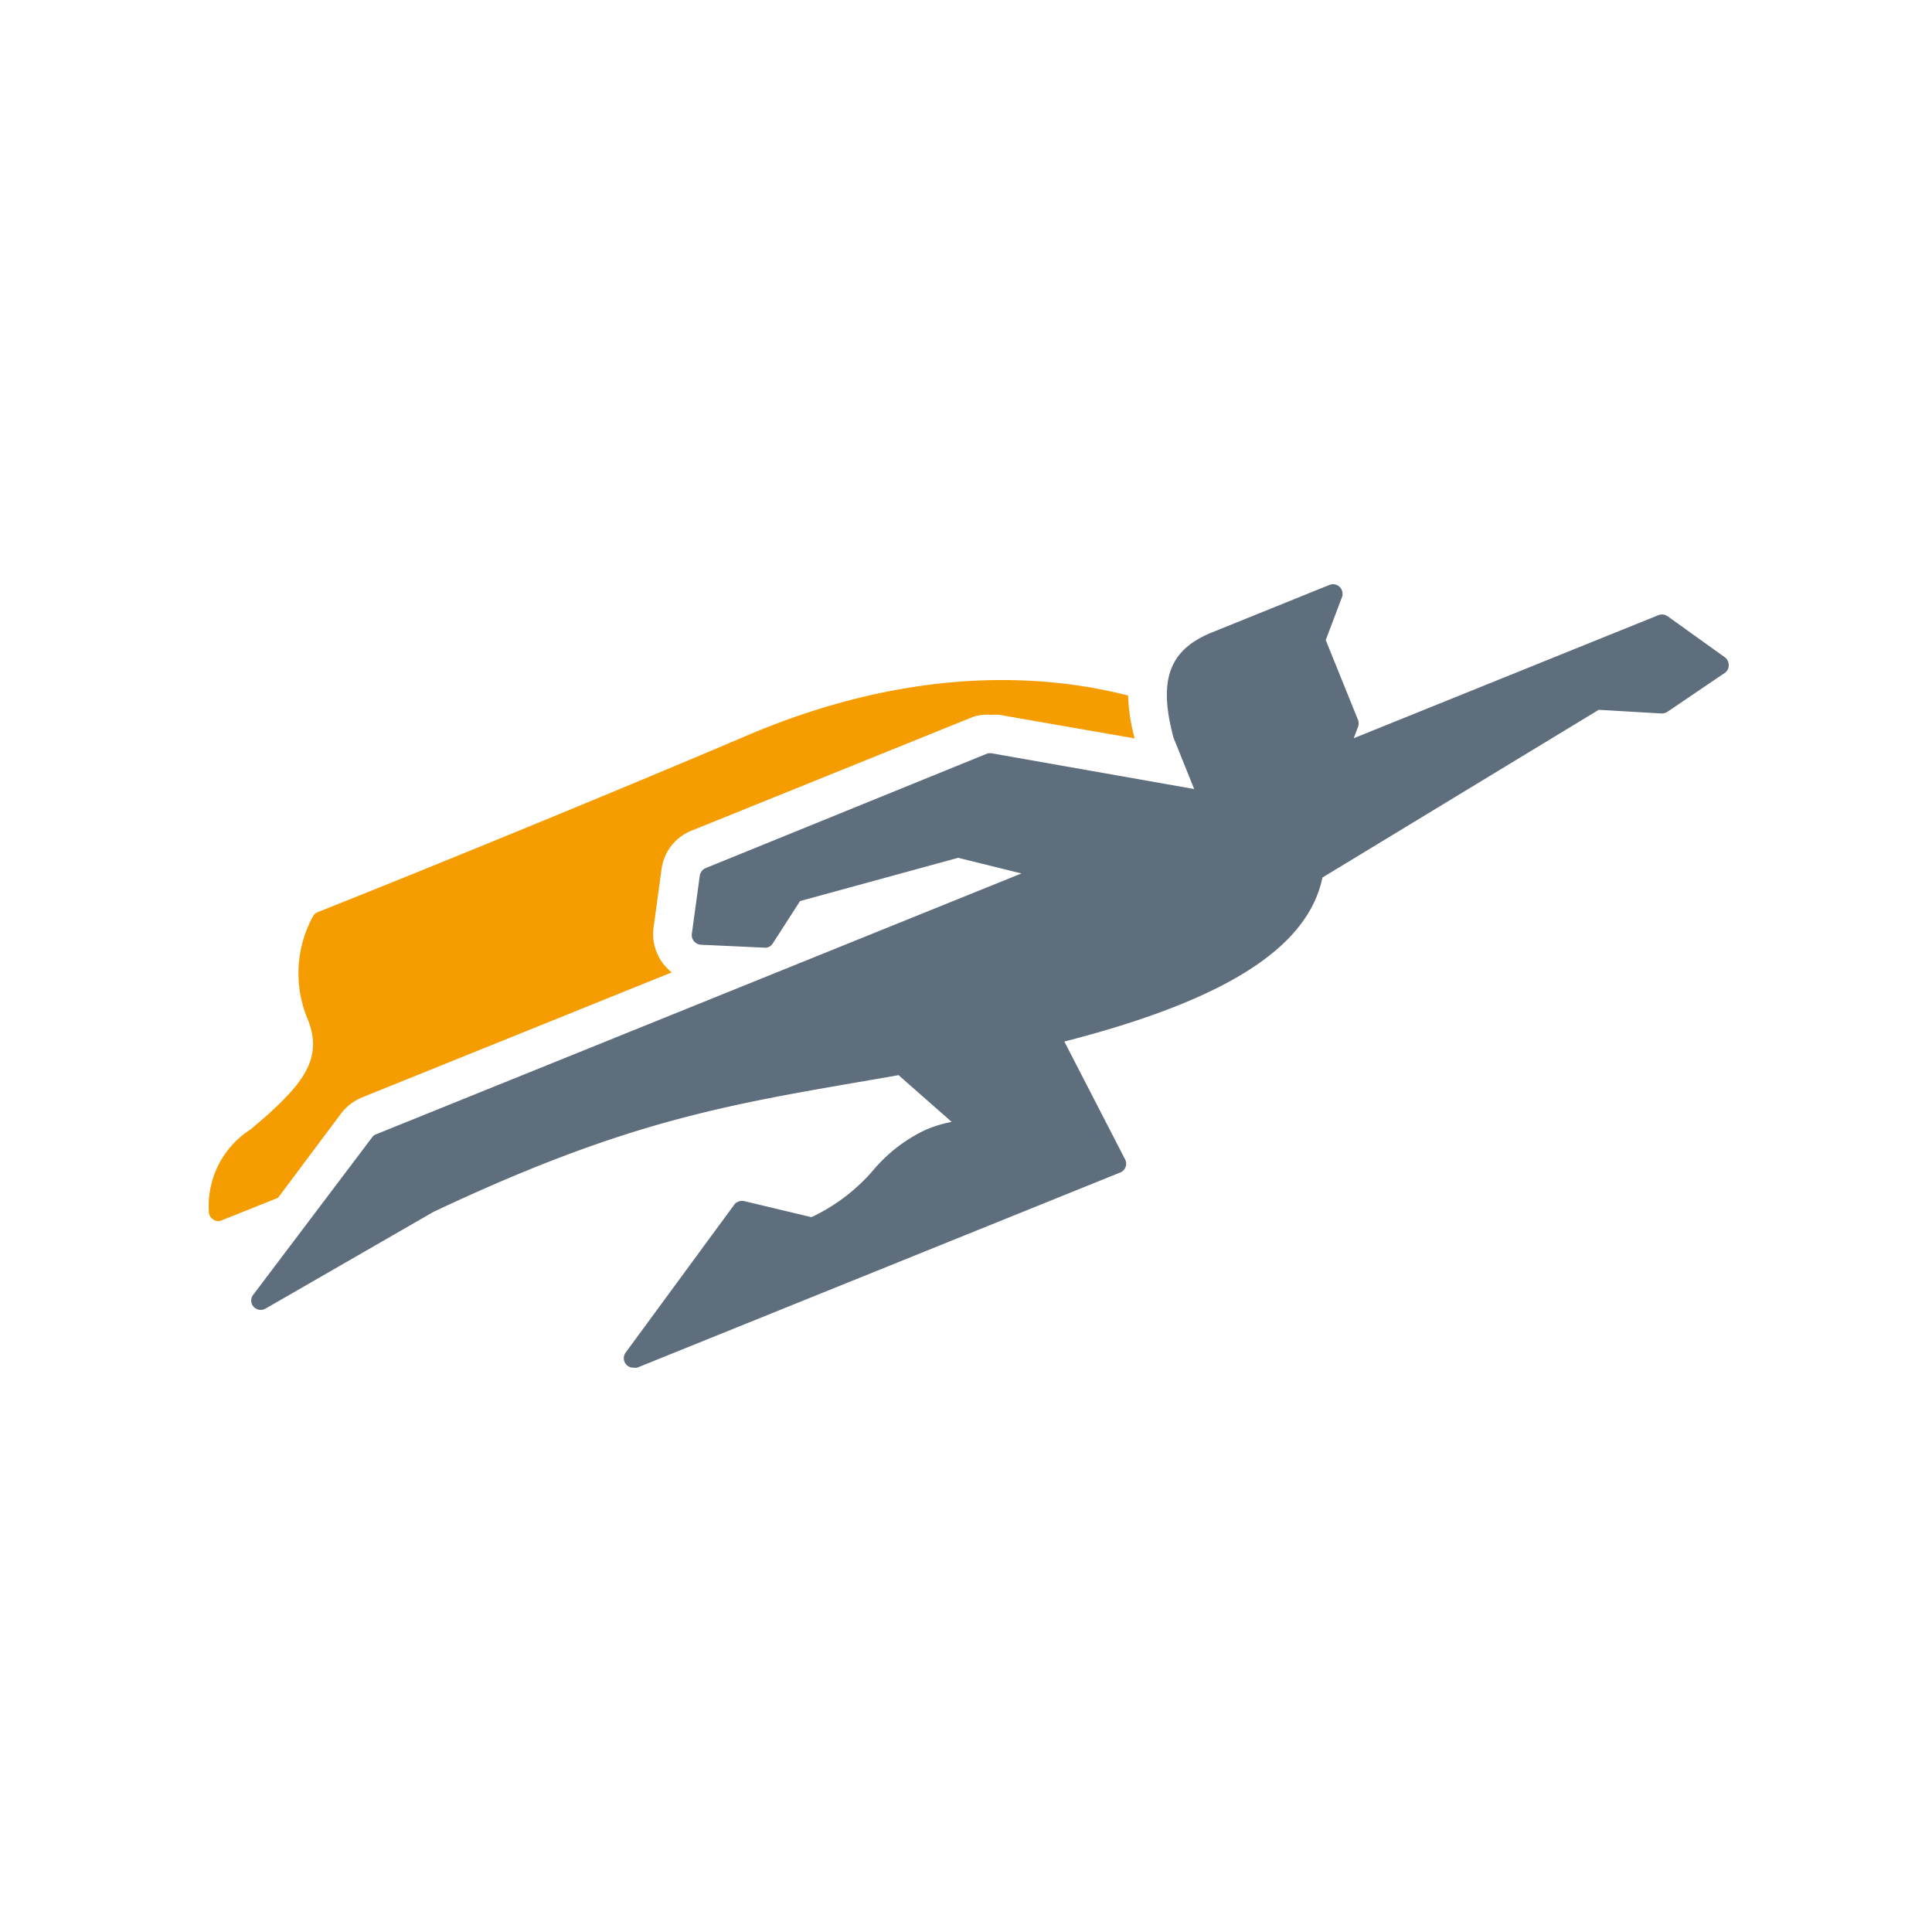
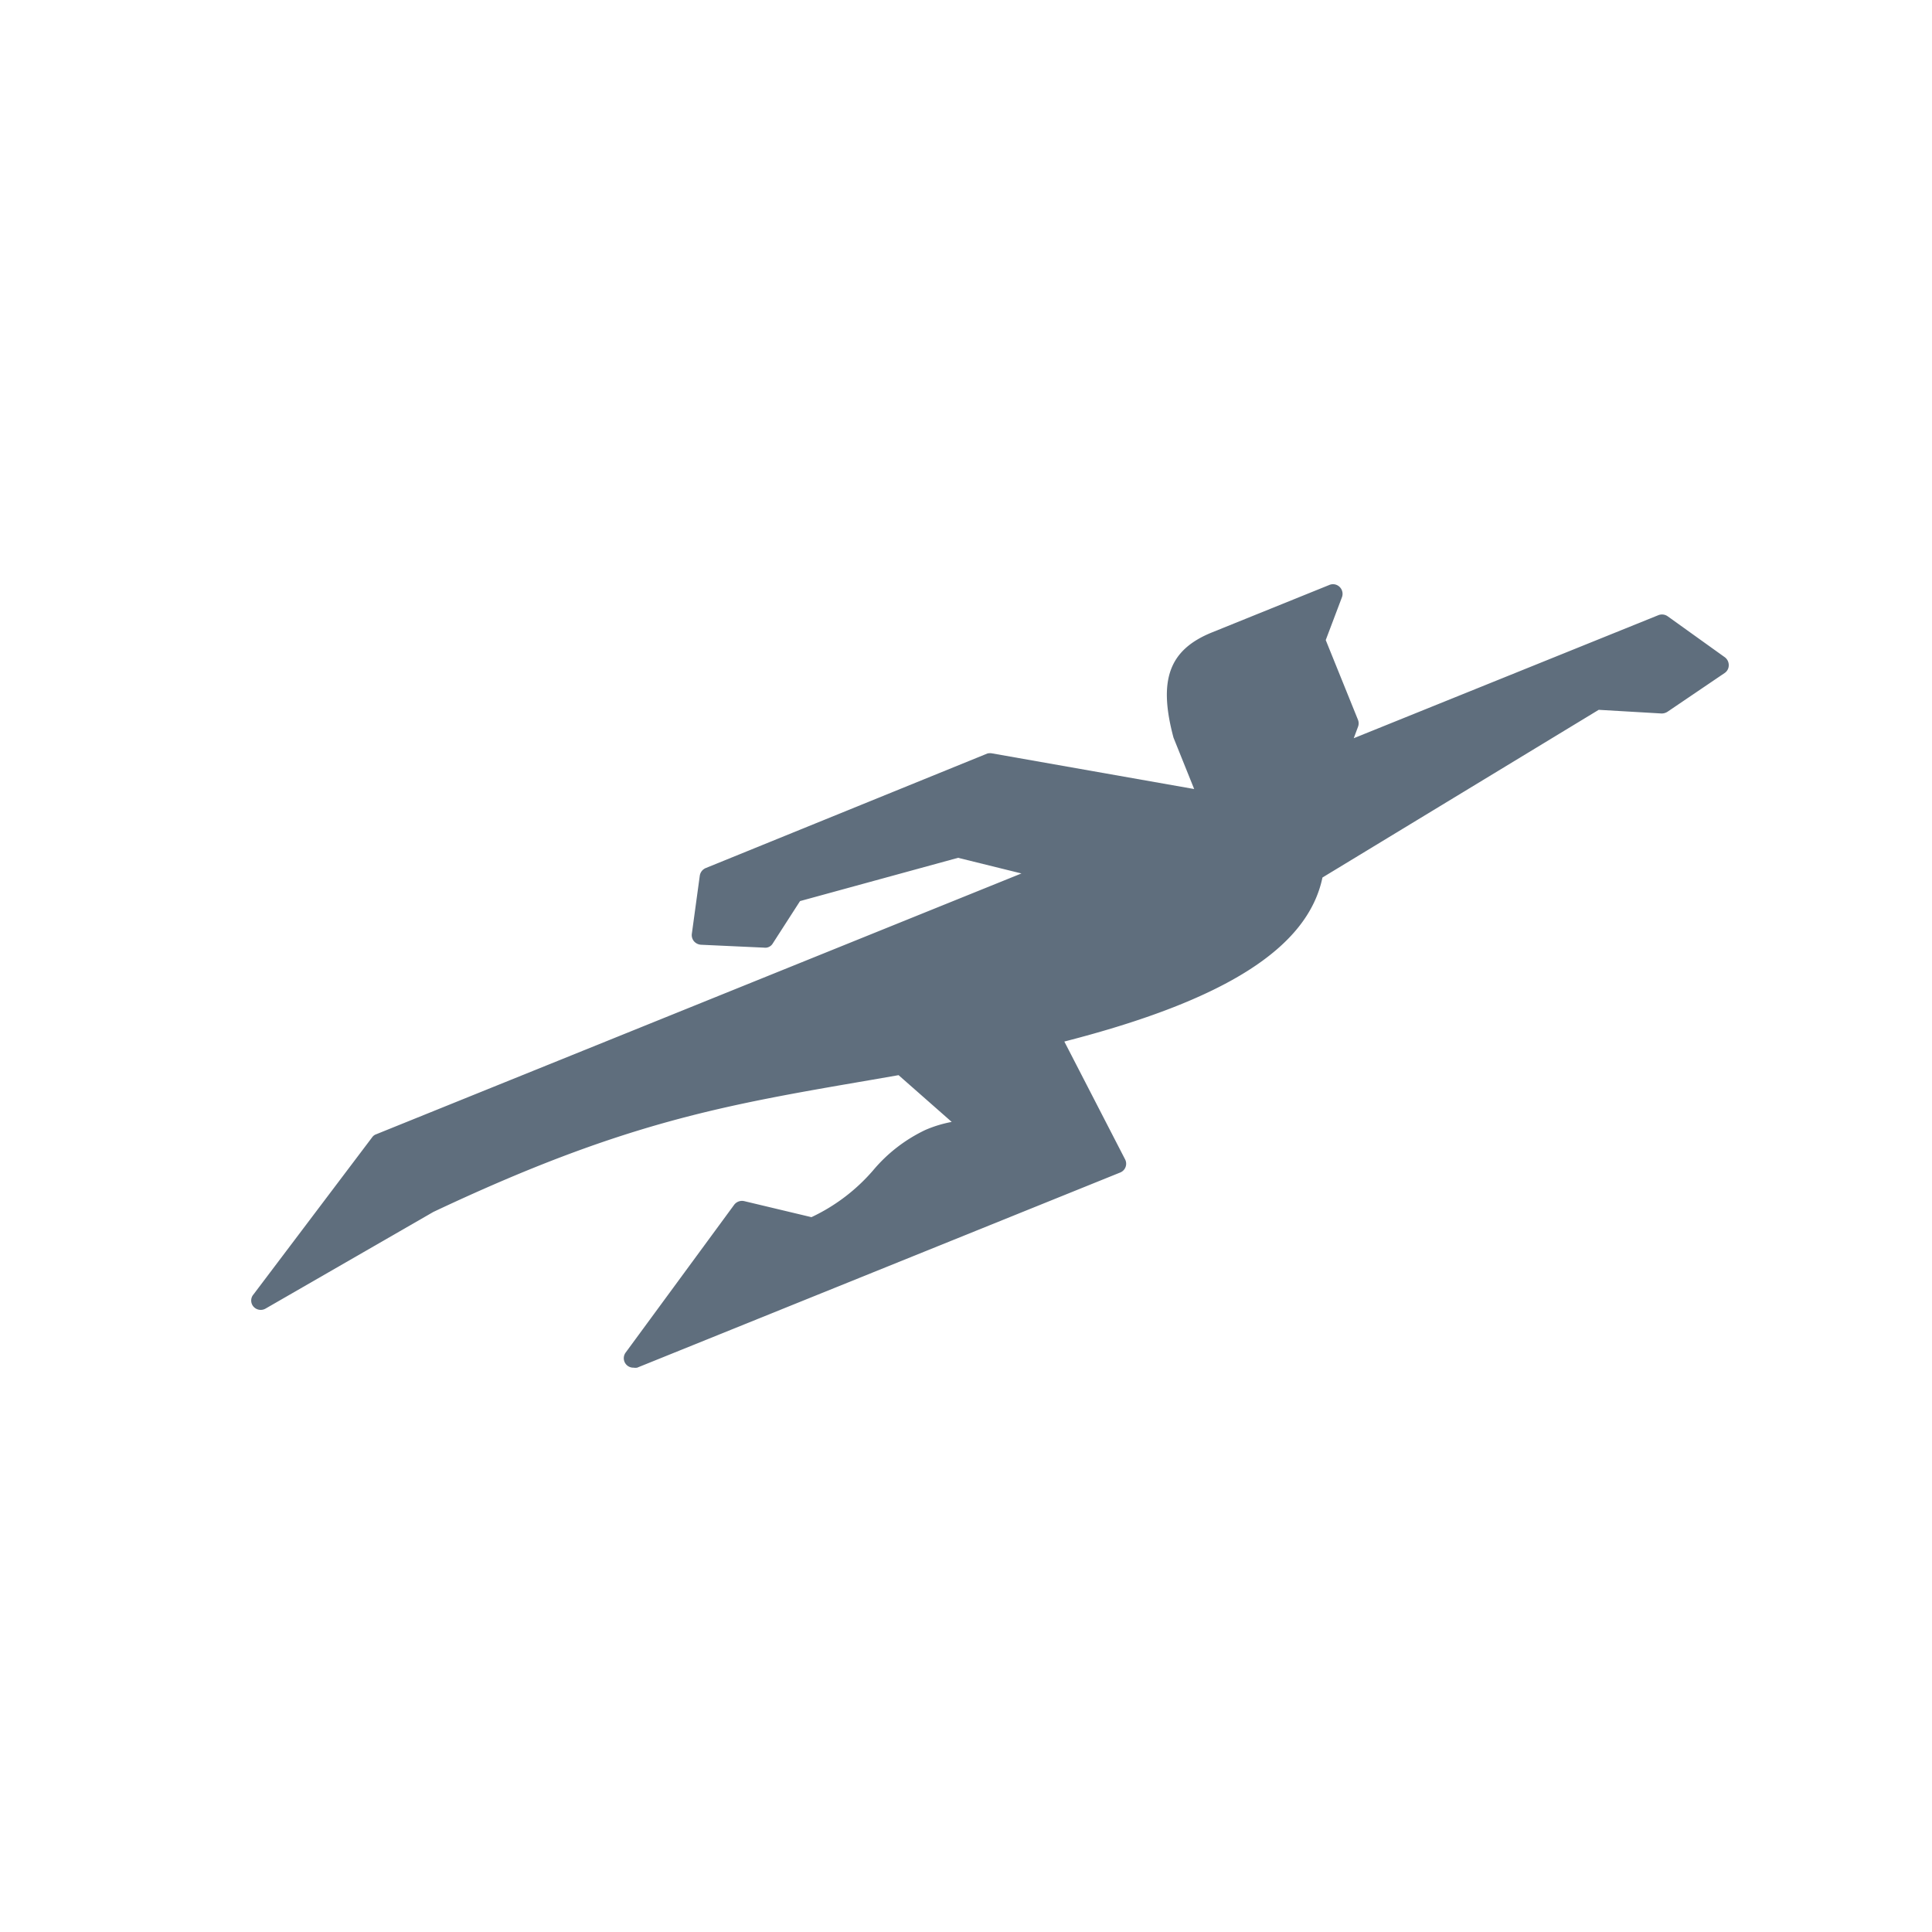
<svg xmlns="http://www.w3.org/2000/svg" id="Ebene_1" data-name="Ebene 1" viewBox="0 0 100 100">
  <defs>
    <style>.cls-1{fill:#5f6e7d;}.cls-2{fill:#f59c00;}</style>
  </defs>
  <title>Zeichenfläche 50 Kopie 2</title>
  <path class="cls-1" d="M89.25,34l-2.93-2.1a.51.51,0,0,0-.48-.06L70.07,38.21l.22-.59a.5.5,0,0,0,0-.36l-1.67-4.13.84-2.22a.5.5,0,0,0-.12-.53.49.49,0,0,0-.54-.1l-6.06,2.45c-2.23.9-2.8,2.46-2,5.45l1.07,2.66L51.38,39a.63.63,0,0,0-.27,0L36.53,44.93a.51.51,0,0,0-.31.4l-.41,3a.5.5,0,0,0,.11.39.53.53,0,0,0,.37.18l3.26.15a.45.45,0,0,0,.45-.22l1.41-2.19,8.18-2.24,3.28.81-33.4,13.5a.42.42,0,0,0-.21.16L13.12,67a.48.48,0,0,0,0,.63.5.5,0,0,0,.63.1l8.68-5c9.85-4.65,15-5.52,22.7-6.84l1.38-.24,2.75,2.42a6.41,6.41,0,0,0-1.35.41,8,8,0,0,0-2.72,2.1A9.6,9.6,0,0,1,42,63l-3.48-.83a.51.51,0,0,0-.52.19L32.39,70a.49.49,0,0,0,.4.79.63.63,0,0,0,.19,0l25-10.1a.49.49,0,0,0,.25-.69l-3.14-6.09c8.34-2.14,12.6-4.85,13.36-8.49l14.3-8.68,3.25.19a.56.56,0,0,0,.31-.09l2.95-2a.48.48,0,0,0,.22-.41A.51.51,0,0,0,89.25,34Z" />
-   <path class="cls-2" d="M11.46,63.17,14.39,62l3.26-4.36a2.64,2.64,0,0,1,1.07-.83l16.05-6.48a2.79,2.79,0,0,1-.39-.38A2.54,2.54,0,0,1,33.83,48l.41-3a2.49,2.49,0,0,1,1.54-2l14.6-5.9A2.39,2.39,0,0,1,51.3,37h0a3.28,3.28,0,0,1,.43,0l7,1.22A9.62,9.62,0,0,1,58.39,36h0c-4.22-1.08-11-1.6-19.56,2-11.21,4.77-22.27,9.17-22.38,9.21a.49.49,0,0,0-.25.22,6.15,6.15,0,0,0-.32,5.21c.86,2-.05,3.3-2.16,5.18l-.75.64a4.69,4.69,0,0,0-2.16,4.22.49.49,0,0,0,.21.43.53.53,0,0,0,.29.1A.58.58,0,0,0,11.46,63.17Z" />
</svg>